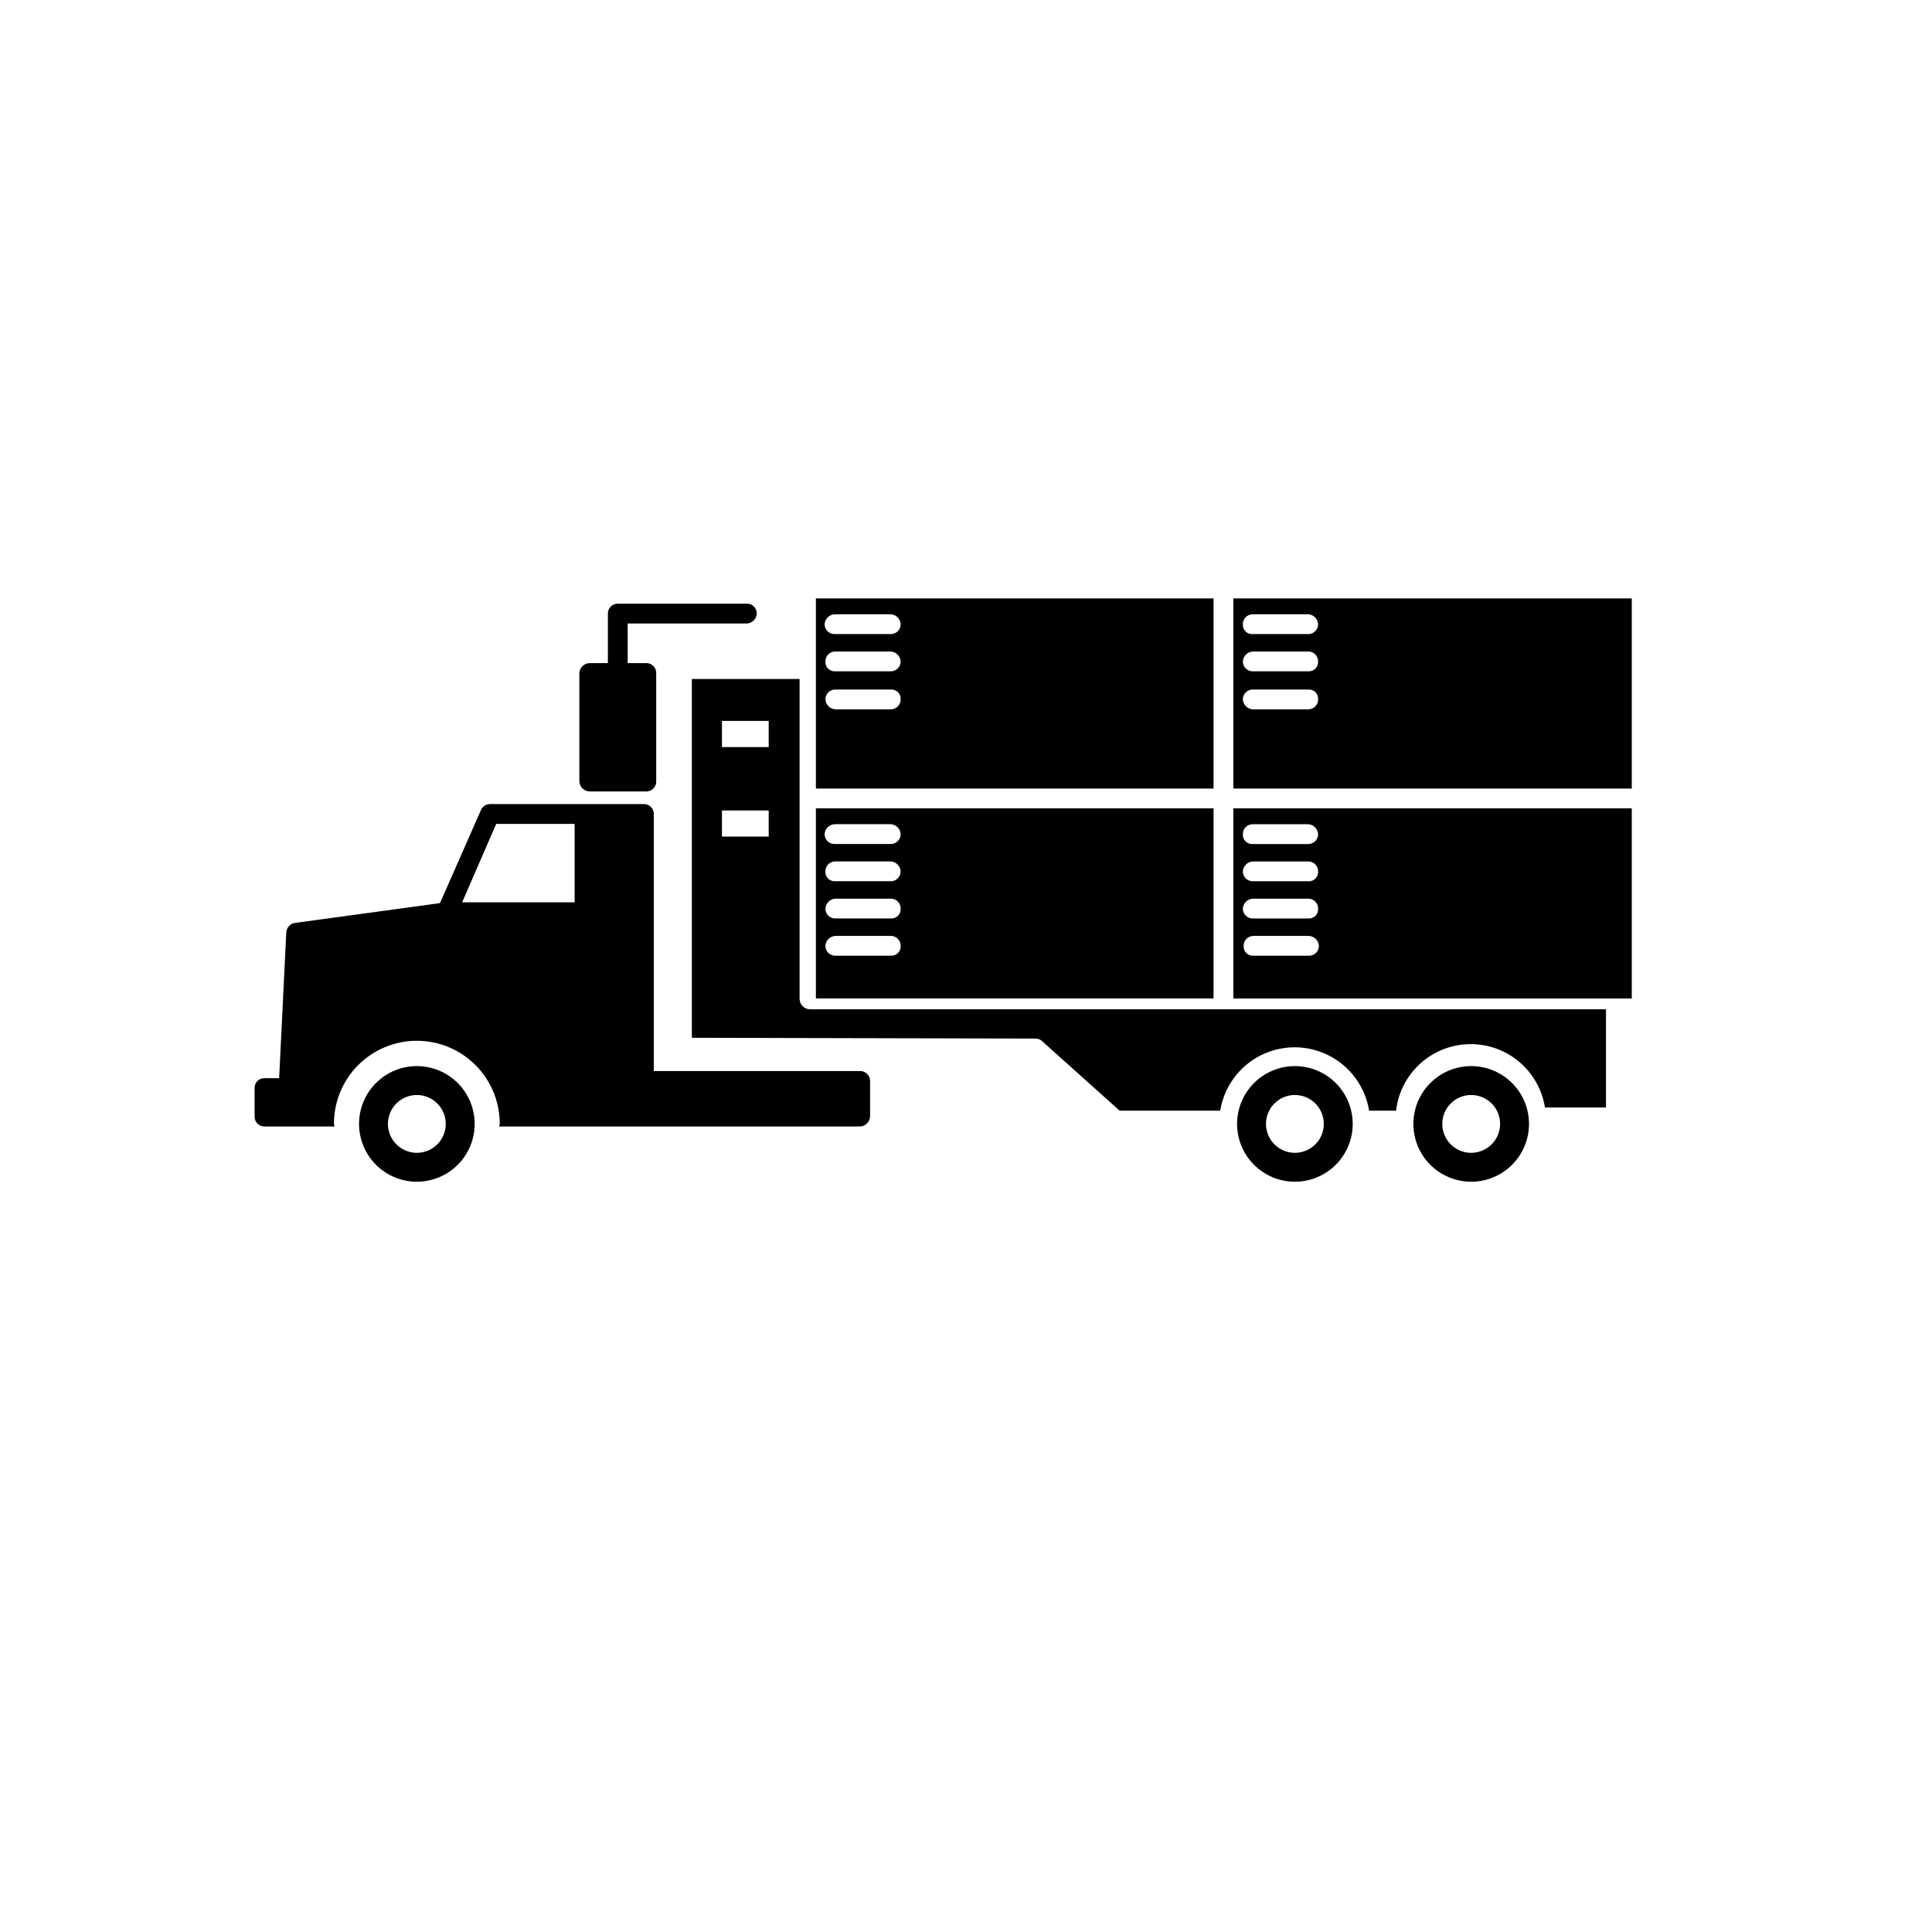
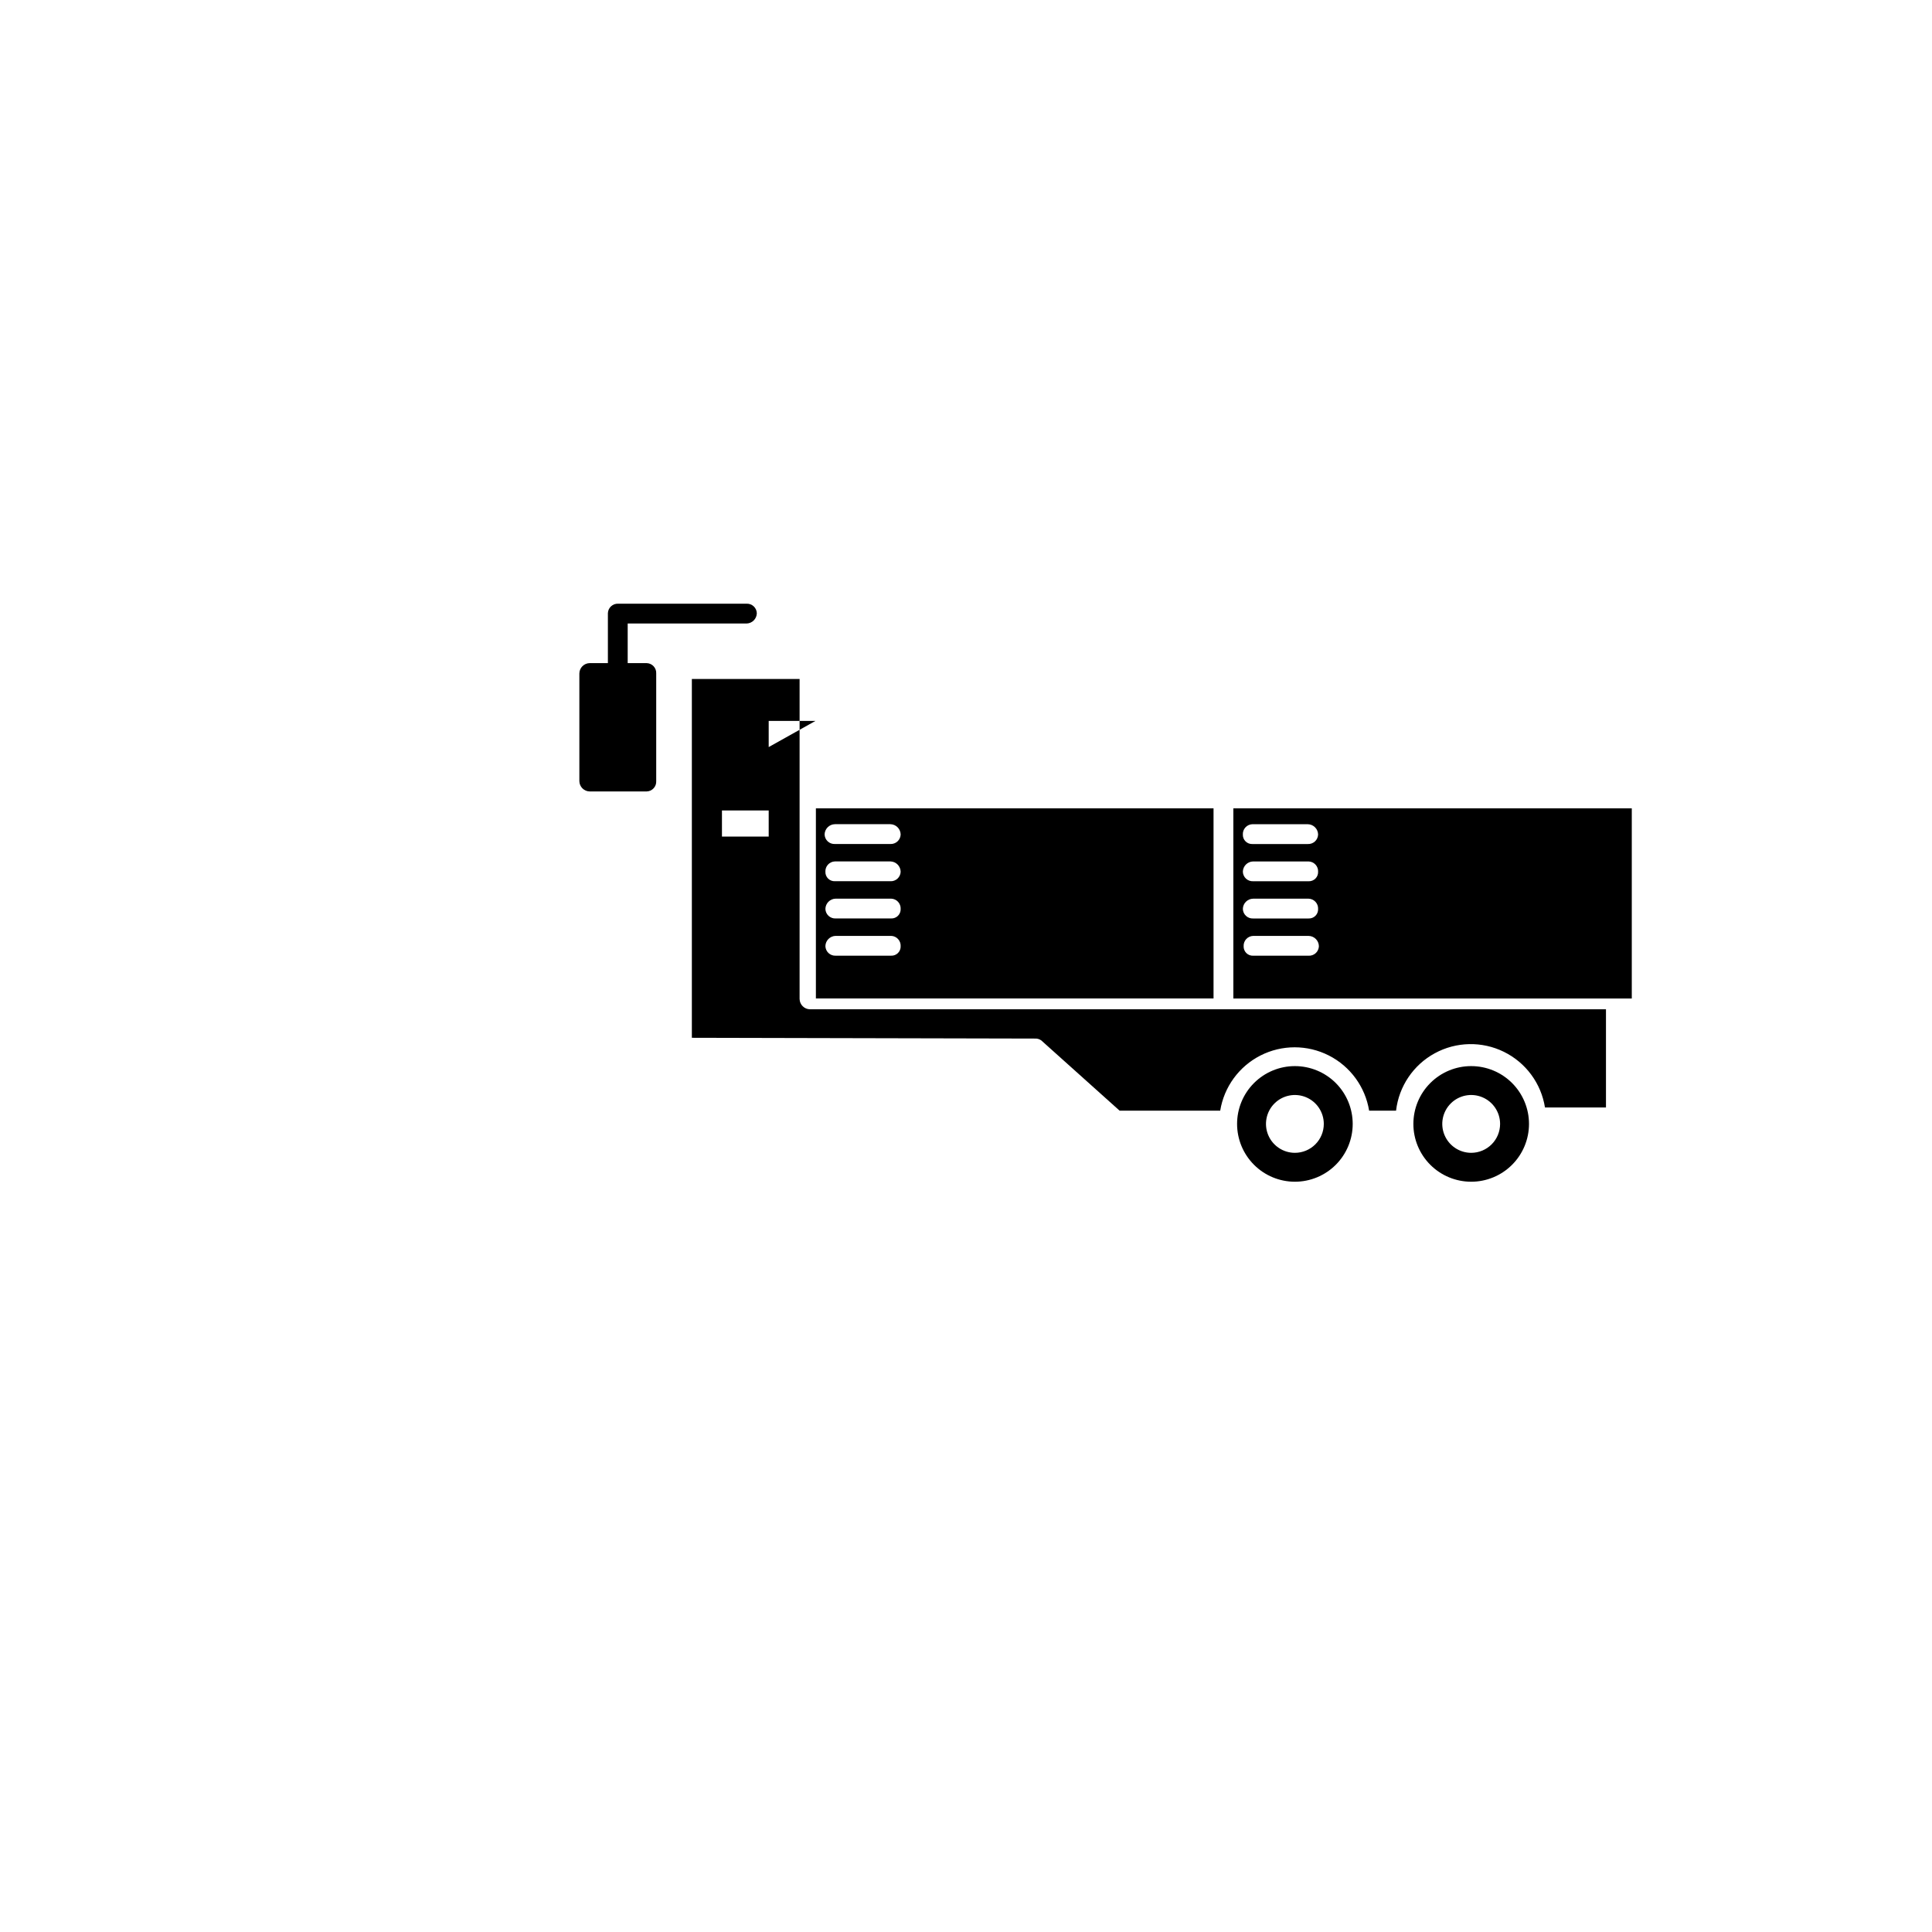
<svg xmlns="http://www.w3.org/2000/svg" fill="#000000" width="800px" height="800px" version="1.1" viewBox="144 144 512 512">
  <g>
-     <path d="m470.85 302.59v50.383h105.59v-50.383zm19.941 29.391h-14.695c-1.496-0.027-2.703-1.234-2.727-2.731 0.02-0.695 0.32-1.355 0.836-1.832 0.512-0.473 1.195-0.719 1.891-0.688h14.695c0.676-0.023 1.332 0.23 1.812 0.711 0.477 0.477 0.734 1.133 0.707 1.809 0.035 0.699-0.215 1.379-0.688 1.895-0.473 0.512-1.133 0.812-1.832 0.836zm0-10.078h-14.695c-0.695 0.035-1.379-0.211-1.891-0.684-0.516-0.477-0.816-1.137-0.836-1.832 0.023-1.496 1.23-2.703 2.727-2.731h14.695c0.699 0.023 1.359 0.324 1.832 0.836 0.473 0.512 0.723 1.195 0.688 1.895 0.027 0.676-0.23 1.332-0.707 1.809-0.48 0.48-1.137 0.734-1.812 0.707zm-0.211-9.867h-14.695v0.004c-0.676 0.027-1.332-0.23-1.809-0.711-0.48-0.477-0.734-1.133-0.707-1.809-0.035-0.699 0.211-1.379 0.688-1.895 0.473-0.512 1.133-0.812 1.828-0.836h14.695c1.496 0.027 2.703 1.234 2.731 2.731-0.023 0.699-0.324 1.355-0.836 1.832-0.516 0.473-1.195 0.719-1.895 0.688z" />
    <path d="m470.85 408.61h105.59v-50.383h-105.59zm19.941-11.336h-14.695c-0.676 0.027-1.332-0.23-1.809-0.707-0.48-0.48-0.738-1.137-0.711-1.812-0.031-0.695 0.215-1.379 0.688-1.891 0.477-0.516 1.137-0.816 1.832-0.836h14.695c1.496 0.023 2.703 1.23 2.731 2.727-0.023 0.699-0.324 1.359-0.836 1.832-0.516 0.473-1.195 0.723-1.895 0.688zm-14.906-34.848h14.695c1.496 0.027 2.703 1.234 2.731 2.731-0.023 0.699-0.324 1.359-0.836 1.832-0.516 0.473-1.195 0.719-1.895 0.688h-14.695c-0.676 0.027-1.332-0.23-1.809-0.711-0.48-0.477-0.734-1.133-0.707-1.809-0.035-0.699 0.211-1.379 0.688-1.895 0.473-0.512 1.133-0.812 1.828-0.836zm0.211 9.867h14.695c0.699 0.023 1.359 0.324 1.832 0.836s0.723 1.195 0.688 1.895c0.027 0.676-0.23 1.332-0.707 1.809-0.48 0.48-1.137 0.734-1.812 0.707h-14.695c-0.695 0.035-1.379-0.211-1.891-0.684-0.516-0.477-0.816-1.137-0.836-1.832 0.023-1.496 1.23-2.703 2.727-2.731zm0 9.867h14.695c0.699 0.02 1.359 0.32 1.832 0.836 0.473 0.512 0.723 1.195 0.688 1.891 0.027 0.676-0.23 1.332-0.707 1.812-0.48 0.477-1.137 0.734-1.812 0.707h-14.695c-0.695 0.035-1.379-0.211-1.891-0.688-0.516-0.473-0.816-1.133-0.836-1.832 0.023-1.496 1.23-2.699 2.727-2.727z" />
-     <path d="m465.6 302.59h-105.38v50.383h105.38zm-85.438 29.391h-14.695c-1.492-0.027-2.699-1.234-2.727-2.731 0.023-0.695 0.324-1.355 0.836-1.828 0.512-0.477 1.195-0.723 1.891-0.691h14.695c0.676-0.023 1.332 0.23 1.812 0.711 0.477 0.477 0.734 1.133 0.707 1.809 0.035 0.699-0.215 1.383-0.688 1.895-0.473 0.512-1.133 0.812-1.832 0.836zm-0.211-10.078h-14.695 0.004c-0.676 0.027-1.332-0.227-1.812-0.707-0.477-0.477-0.734-1.133-0.707-1.809-0.035-0.699 0.211-1.383 0.688-1.895 0.473-0.512 1.133-0.812 1.832-0.836h14.695-0.004c1.496 0.027 2.703 1.234 2.731 2.731-0.02 0.695-0.324 1.355-0.836 1.832-0.512 0.473-1.195 0.719-1.895 0.684zm0-9.867h-14.695l0.004 0.004c-0.699 0.031-1.383-0.215-1.895-0.688-0.512-0.477-0.812-1.133-0.836-1.832 0.027-1.496 1.234-2.703 2.731-2.731h14.695-0.004c1.496 0.027 2.703 1.234 2.731 2.731-0.02 0.699-0.324 1.359-0.836 1.832-0.512 0.473-1.195 0.719-1.895 0.688z" />
    <path d="m465.6 358.22h-105.38v50.383h105.38zm-85.438 39.047h-14.695c-0.695 0.035-1.379-0.215-1.891-0.688-0.512-0.473-0.812-1.133-0.836-1.832 0.027-1.496 1.234-2.703 2.727-2.727h14.695c0.699 0.02 1.359 0.32 1.832 0.836 0.473 0.512 0.723 1.195 0.688 1.891 0.027 0.676-0.23 1.332-0.707 1.812-0.48 0.477-1.137 0.734-1.812 0.707zm0-9.867h-14.695c-0.695 0.035-1.379-0.215-1.891-0.688s-0.812-1.133-0.836-1.832c0.027-1.496 1.234-2.699 2.727-2.727h14.695c0.699 0.02 1.359 0.32 1.832 0.836 0.473 0.512 0.723 1.195 0.688 1.891 0.027 0.676-0.23 1.332-0.707 1.812-0.48 0.477-1.137 0.734-1.812 0.707zm-0.211-9.867h-14.695 0.004c-0.676 0.027-1.332-0.227-1.812-0.707-0.477-0.477-0.734-1.133-0.707-1.809-0.035-0.699 0.211-1.383 0.688-1.895 0.473-0.512 1.133-0.812 1.832-0.836h14.695-0.004c1.496 0.027 2.703 1.234 2.731 2.731-0.02 0.695-0.324 1.355-0.836 1.832-0.512 0.473-1.195 0.719-1.895 0.684zm0-9.867h-14.695l0.004 0.004c-0.699 0.031-1.383-0.215-1.895-0.688-0.512-0.473-0.812-1.133-0.836-1.832 0.027-1.496 1.234-2.703 2.731-2.731h14.695-0.004c1.496 0.027 2.703 1.234 2.731 2.731-0.02 0.699-0.324 1.359-0.836 1.832-0.512 0.473-1.195 0.719-1.895 0.688z" />
    <path d="m300.27 353.74h15.113c0.699-0.02 1.359-0.32 1.832-0.836 0.477-0.512 0.723-1.195 0.688-1.891v-28.551c0.035-0.695-0.211-1.379-0.688-1.891-0.473-0.516-1.133-0.816-1.832-0.836h-5.039v-10.496h31.488c1.496-0.027 2.703-1.234 2.731-2.731-0.02-0.699-0.324-1.359-0.836-1.832-0.512-0.473-1.195-0.723-1.895-0.688h-34.008 0.004c-0.699-0.035-1.383 0.215-1.895 0.688-0.512 0.473-0.812 1.133-0.836 1.832v13.227h-4.828c-1.496 0.023-2.703 1.23-2.731 2.727v28.551c0.027 1.496 1.234 2.703 2.731 2.727z" />
-     <path d="m355.9 408.74v-84.809h-28.551v95.094l91.316 0.207v0.004c0.645 0.059 1.246 0.359 1.68 0.84l20.363 18.262h26.66c1.02-6.301 4.988-11.734 10.676-14.625 5.691-2.891 12.418-2.891 18.109 0 5.691 2.891 9.656 8.324 10.68 14.625h7.137c0.742-6.43 4.562-12.102 10.246-15.203 5.684-3.102 12.523-3.246 18.332-0.391 5.812 2.859 9.871 8.359 10.887 14.754h16.164v-26.027h-210.97c-1.496-0.027-2.699-1.234-2.727-2.731zm-8.188-43.035h-12.387v-6.926h12.387zm0-23.723h-12.387v-6.926h12.387z" />
+     <path d="m355.9 408.74v-84.809h-28.551v95.094l91.316 0.207v0.004c0.645 0.059 1.246 0.359 1.68 0.84l20.363 18.262h26.66c1.02-6.301 4.988-11.734 10.676-14.625 5.691-2.891 12.418-2.891 18.109 0 5.691 2.891 9.656 8.324 10.68 14.625h7.137c0.742-6.43 4.562-12.102 10.246-15.203 5.684-3.102 12.523-3.246 18.332-0.391 5.812 2.859 9.871 8.359 10.887 14.754h16.164v-26.027h-210.97c-1.496-0.027-2.699-1.234-2.727-2.731zm-8.188-43.035h-12.387v-6.926h12.387zm0-23.723v-6.926h12.387z" />
    <path d="m487.16 426.53c-4.062-0.004-7.957 1.613-10.832 4.484-2.875 2.875-4.488 6.769-4.488 10.836 0 4.062 1.613 7.957 4.488 10.832 2.871 2.875 6.769 4.488 10.832 4.488s7.961-1.613 10.836-4.488c2.871-2.871 4.484-6.769 4.484-10.832s-1.613-7.961-4.484-10.836c-2.875-2.871-6.769-4.484-10.836-4.484zm0 22.98c-3.098 0-5.891-1.867-7.078-4.731-1.184-2.859-0.531-6.156 1.66-8.348s5.488-2.848 8.352-1.66c2.859 1.184 4.727 3.981 4.727 7.078 0 2.031-0.805 3.981-2.242 5.414-1.438 1.438-3.383 2.246-5.418 2.246z" />
-     <path d="m254.47 426.53c-4.062-0.004-7.961 1.613-10.832 4.484-2.875 2.875-4.488 6.769-4.488 10.836 0 4.062 1.613 7.957 4.484 10.832 2.875 2.875 6.773 4.488 10.836 4.488s7.961-1.613 10.832-4.488c2.875-2.871 4.488-6.769 4.488-10.832s-1.613-7.961-4.484-10.836c-2.875-2.871-6.773-4.484-10.836-4.484zm0 22.98c-3.098 0-5.891-1.867-7.078-4.731-1.184-2.859-0.531-6.156 1.66-8.348 2.191-2.191 5.484-2.848 8.348-1.66 2.863 1.184 4.731 3.981 4.731 7.078 0 2.031-0.805 3.981-2.242 5.414-1.438 1.438-3.387 2.246-5.418 2.246z" />
    <path d="m533.88 426.53c-4.062-0.004-7.961 1.613-10.832 4.484-2.875 2.875-4.488 6.769-4.488 10.836-0.004 4.062 1.613 7.957 4.484 10.832 2.875 2.875 6.769 4.488 10.836 4.488 4.062 0 7.961-1.613 10.832-4.488 2.875-2.871 4.488-6.769 4.488-10.832s-1.613-7.961-4.488-10.836c-2.871-2.871-6.769-4.484-10.832-4.484zm0 22.98c-3.098 0-5.891-1.867-7.078-4.731-1.188-2.859-0.531-6.156 1.66-8.348 2.191-2.191 5.484-2.848 8.348-1.66 2.863 1.184 4.731 3.981 4.731 7.078 0 2.031-0.809 3.981-2.242 5.414-1.438 1.438-3.387 2.246-5.418 2.246z" />
-     <path d="m371.85 427.84h-54.578v-68.227c-0.023-0.695-0.324-1.355-0.836-1.832-0.516-0.473-1.195-0.719-1.895-0.688h-40.723c-0.988 0.008-1.887 0.578-2.309 1.473l-10.914 24.77-38.414 5.246h-0.004c-1.273 0.18-2.242 1.234-2.309 2.519l-1.891 38.625h-3.988c-1.383 0.02-2.5 1.137-2.519 2.523v7.559-0.004c-0.035 0.699 0.215 1.379 0.688 1.895 0.473 0.512 1.133 0.812 1.832 0.836h18.652c-0.008-0.242-0.137-0.441-0.137-0.688h-0.004c-0.016-5.836 2.289-11.441 6.41-15.574 4.121-4.137 9.719-6.457 15.555-6.457 5.84 0 11.434 2.32 15.559 6.457 4.121 4.133 6.426 9.738 6.406 15.574 0 0.242-0.129 0.445-0.137 0.688h95.555c1.496-0.027 2.703-1.234 2.731-2.731v-9.445c-0.023-0.699-0.324-1.359-0.836-1.832-0.516-0.477-1.195-0.723-1.895-0.688zm-75.57-44.715h-29.809l9.027-20.781h20.781z" />
  </g>
</svg>